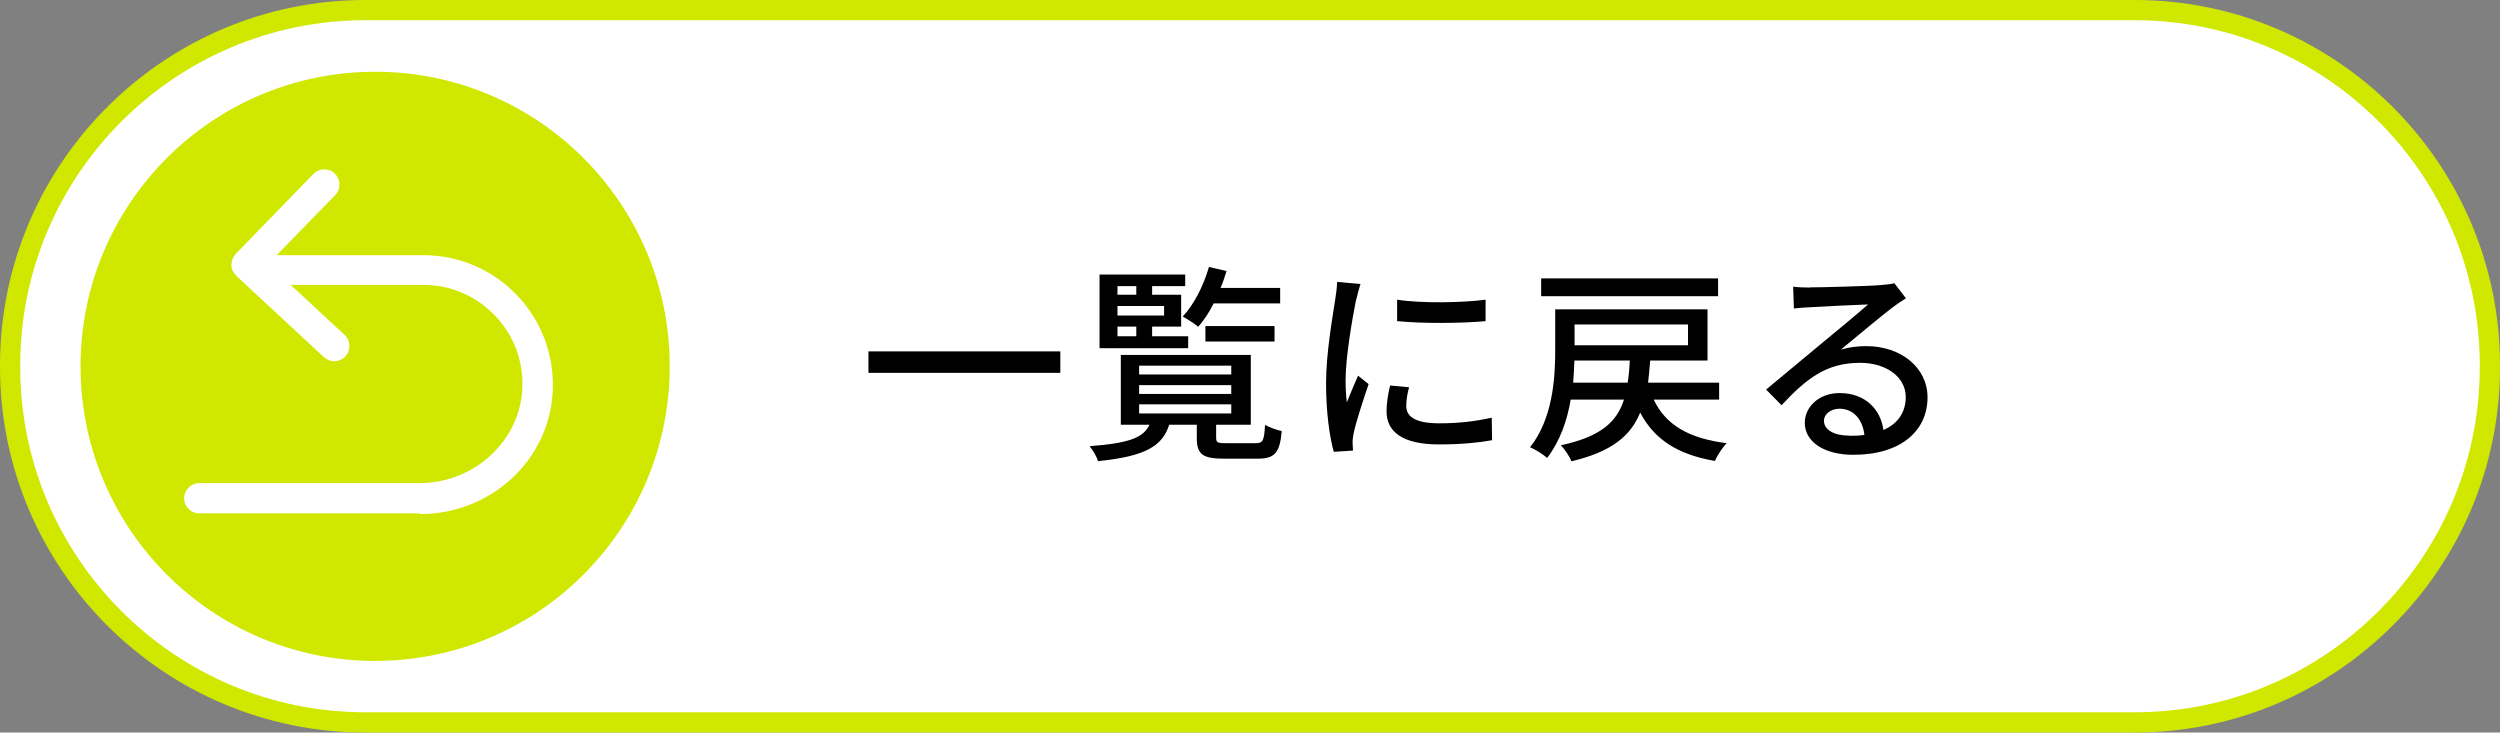
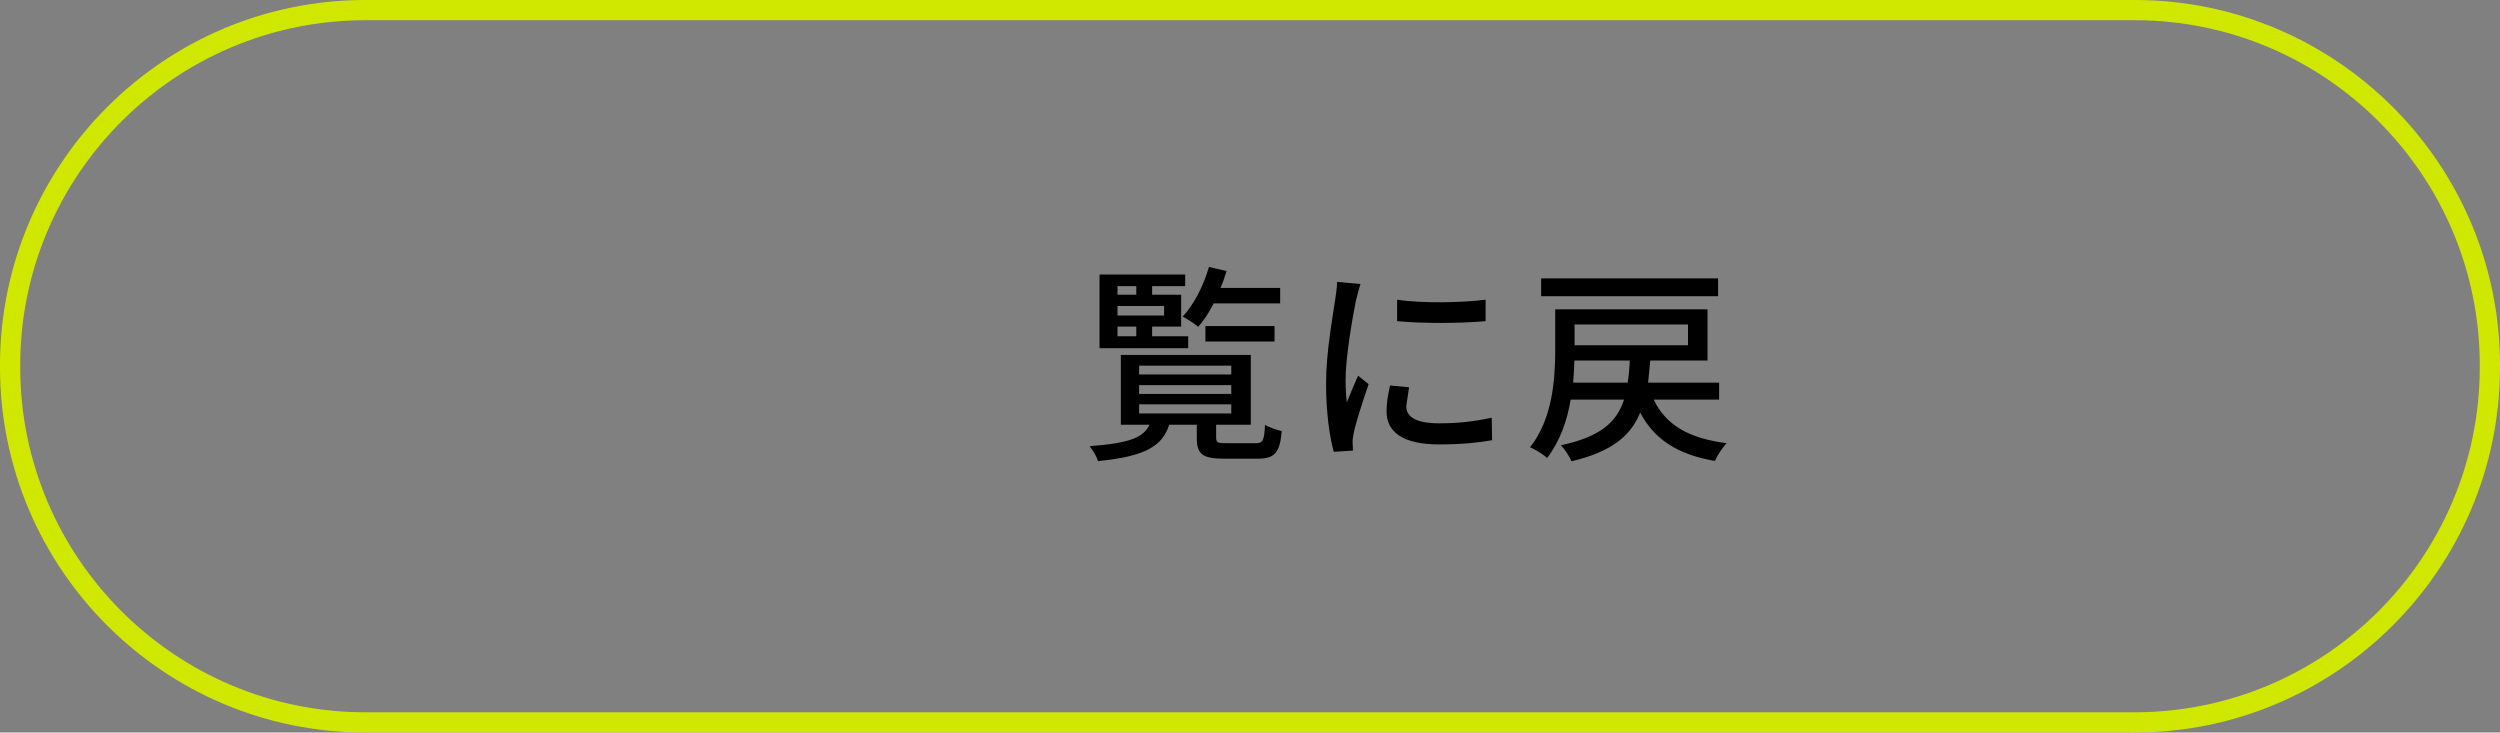
<svg xmlns="http://www.w3.org/2000/svg" viewBox="0 0 142.15 41.65">
  <rect x="0" y="0" width="142.15" height="41.65" fill="#808080" stroke="none" />
-   <rect fill="#fff" height="40.5" rx="20.2" width="141" x=".58" y=".58" />
  <path d="m121.38 41.65h-100.61c-11.45 0-20.77-9.31-20.77-20.77v-.11c0-11.45 9.32-20.77 20.77-20.77h100.61c11.45 0 20.77 9.32 20.77 20.77v.11c0 11.45-9.32 20.77-20.77 20.77zm-100.61-40.5c-10.81 0-19.62 8.81-19.62 19.62v.11c0 10.82 8.8 19.62 19.62 19.62h100.61c10.82 0 19.62-8.8 19.62-19.62v-.11c0-10.82-8.8-19.62-19.62-19.62h-100.61z" fill="#d0e800" />
-   <path d="m60.29 19.98v1.22h-10.91v-1.22z" />
  <path d="m71.39 25.2c.42 0 .49-.13.54-1.04.23.13.65.29.95.35-.11 1.27-.42 1.57-1.38 1.57h-1.88c-1.26 0-1.57-.25-1.57-1.19v-.74h-1.57c-.38 1.21-1.35 1.8-4.05 2.07-.06-.24-.3-.65-.48-.85 2.27-.17 3.07-.49 3.41-1.22h-1.63v-3.97h7.39v3.97h-1.97v.73c0 .29.08.32.6.32h1.66zm-3.83-5.4h-5.04v-4.19h4.87v.66h-1.88v.49h1.65v1.81h-1.65v.55h2.05v.67zm-4.02-3.53v.49h1.07v-.49zm2.65 1.13h-2.65v.54h2.65zm-2.65 1.72h1.07v-.55h-1.07zm1.23 2.17h5.24v-.5h-5.24zm0 1.11h5.24v-.5h-5.24zm0 1.11h5.24v-.52h-5.24zm4.24-6.26c-.26.52-.56.97-.88 1.33-.2-.17-.62-.44-.88-.58.65-.7 1.18-1.75 1.49-2.82l1 .23c-.1.32-.2.65-.34.96h3.39v.88h-3.79zm-.47 2.17v-.88h3.93v.88z" />
-   <path d="m77.1 17.08c-.2.98-.59 3.24-.59 4.52 0 .42.02.84.07 1.28.2-.49.44-1.08.64-1.52l.6.48c-.31.91-.73 2.19-.85 2.79-.04.17-.07.42-.06.55 0 .12.01.3.02.44l-1.09.07c-.24-.84-.44-2.25-.44-3.87 0-1.79.38-3.83.52-4.79.05-.3.1-.67.11-1l1.33.12c-.08.22-.2.7-.25.91zm2.86 6.01c0 .54.42.98 1.87.98 1.08 0 1.98-.1 2.99-.32l.02 1.28c-.76.14-1.75.24-3.03.24-2.04 0-2.97-.71-2.97-1.87 0-.43.06-.89.2-1.48l1.08.1c-.11.42-.16.74-.16 1.07zm4.51-6.05v1.22c-1.37.13-3.63.14-5.03 0v-1.22c1.37.22 3.78.17 5.03 0z" />
+   <path d="m77.1 17.08c-.2.98-.59 3.24-.59 4.52 0 .42.02.84.07 1.28.2-.49.44-1.08.64-1.52l.6.48c-.31.91-.73 2.19-.85 2.79-.04.17-.07.42-.06.55 0 .12.01.3.02.44l-1.09.07c-.24-.84-.44-2.25-.44-3.87 0-1.79.38-3.83.52-4.79.05-.3.1-.67.11-1l1.33.12c-.08.22-.2.7-.25.91zm2.86 6.01c0 .54.42.98 1.87.98 1.08 0 1.98-.1 2.99-.32l.02 1.28c-.76.14-1.75.24-3.03.24-2.04 0-2.97-.71-2.97-1.87 0-.43.06-.89.2-1.48l1.08.1zm4.51-6.05v1.22c-1.37.13-3.63.14-5.03 0v-1.22c1.37.22 3.78.17 5.03 0z" />
  <path d="m94.03 22.72c.67 1.43 1.99 2.21 4.15 2.48-.24.24-.54.7-.67 1.01-2.13-.37-3.44-1.22-4.25-2.75-.54 1.33-1.63 2.23-3.91 2.77-.1-.28-.4-.71-.6-.91 2.25-.49 3.18-1.31 3.59-2.6h-3.03c-.2 1.19-.61 2.37-1.34 3.32-.2-.19-.7-.5-.97-.61 1.28-1.61 1.43-3.89 1.43-5.49v-2.35h8.66v2.91h-3.26c-.04.44-.07.86-.12 1.26h4.04v.96h-3.71zm3.66-5.88h-10.06v-1.01h10.06zm-5.14 4.92c.06-.38.1-.8.12-1.26h-3.15c-.01.4-.04.83-.07 1.26h3.11zm-3.02-3.31v1.18h6.45v-1.18z" />
-   <path d="m102.93 16.34c.62 0 3.36-.07 4.01-.13.42-.04.64-.06.77-.11l.66.86c-.25.16-.5.32-.76.52-.61.46-2.09 1.7-2.94 2.4.48-.14.96-.2 1.44-.2 2 0 3.49 1.24 3.49 2.91 0 1.91-1.52 3.27-4.22 3.27-1.65 0-2.76-.73-2.76-1.82 0-.89.79-1.69 1.98-1.69 1.49 0 2.34.96 2.49 2.1.83-.36 1.27-1.01 1.27-1.88 0-1.13-1.1-1.94-2.6-1.94-1.92 0-3.05.9-4.46 2.41l-.88-.89c.94-.77 2.43-2.03 3.14-2.61.67-.55 2.06-1.7 2.66-2.23-.64.02-2.71.12-3.33.16-.3.01-.61.04-.89.07l-.04-1.24c.3.04.67.05.96.05zm2.23 8.44c.3 0 .59-.01.85-.05-.1-.88-.62-1.49-1.42-1.49-.5 0-.88.32-.88.68 0 .53.59.85 1.44.85z" />
-   <path d="m21.33 4.08c-9.25 0-16.75 7.5-16.75 16.75s7.5 16.75 16.75 16.75 16.75-7.5 16.75-16.75-7.5-16.75-16.75-16.75zm2.54 25.11h-12.54c-.48 0-.86-.39-.86-.86s.39-.86.86-.86h12.54c3.09 0 5.7-2.41 5.83-5.38.07-1.56-.48-3.03-1.56-4.15-1.07-1.12-2.52-1.74-4.07-1.74h-7.54l3.06 2.84c.35.32.37.87.05 1.22-.17.18-.4.28-.63.28-.21 0-.42-.08-.59-.23l-5.01-4.65s0 0 0 0c-.04-.04-.06-.09-.09-.13-.03-.05-.07-.09-.1-.14s-.03-.11-.04-.16-.03-.11-.03-.16.02-.11.03-.16c0-.06 0-.11.03-.16.02-.05.06-.1.09-.15s.05-.1.08-.14l4.44-4.57c.33-.34.88-.35 1.22-.02s.35.88.02 1.22l-3.33 3.42h8.34c2.03 0 3.92.81 5.32 2.27s2.12 3.39 2.04 5.42c-.17 3.94-3.49 7.03-7.56 7.03z" fill="#d0e800" />
</svg>